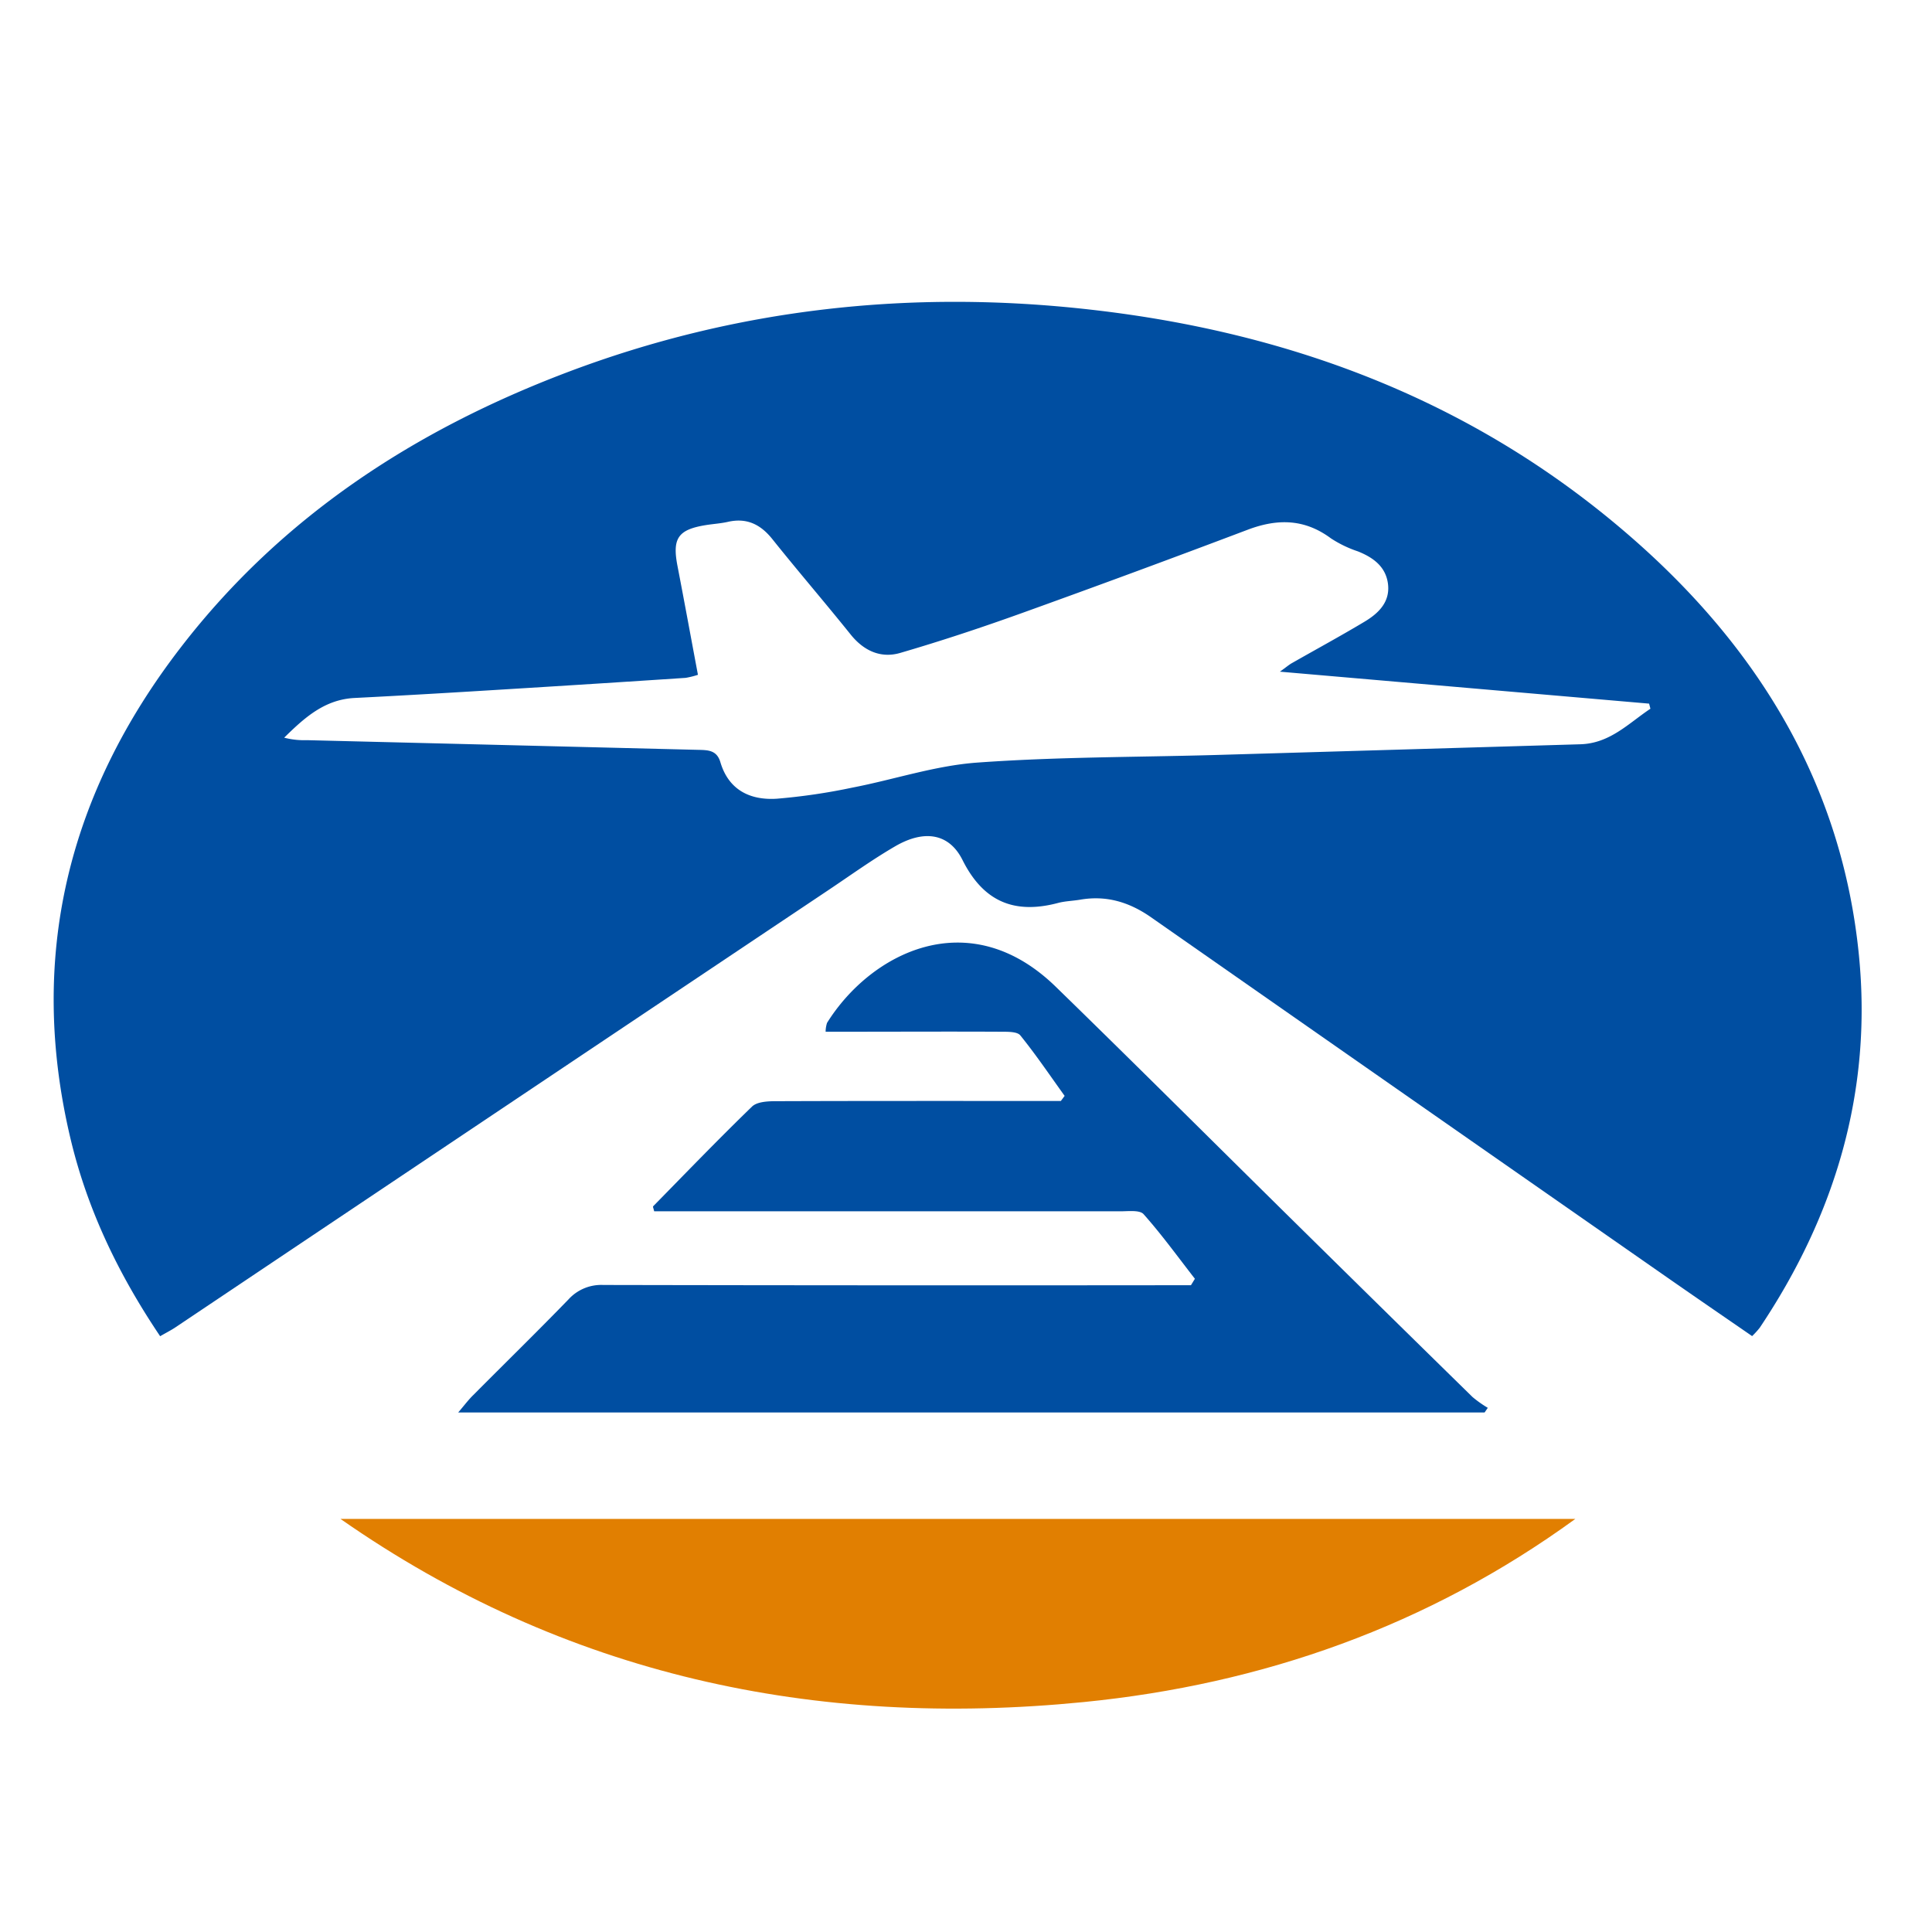
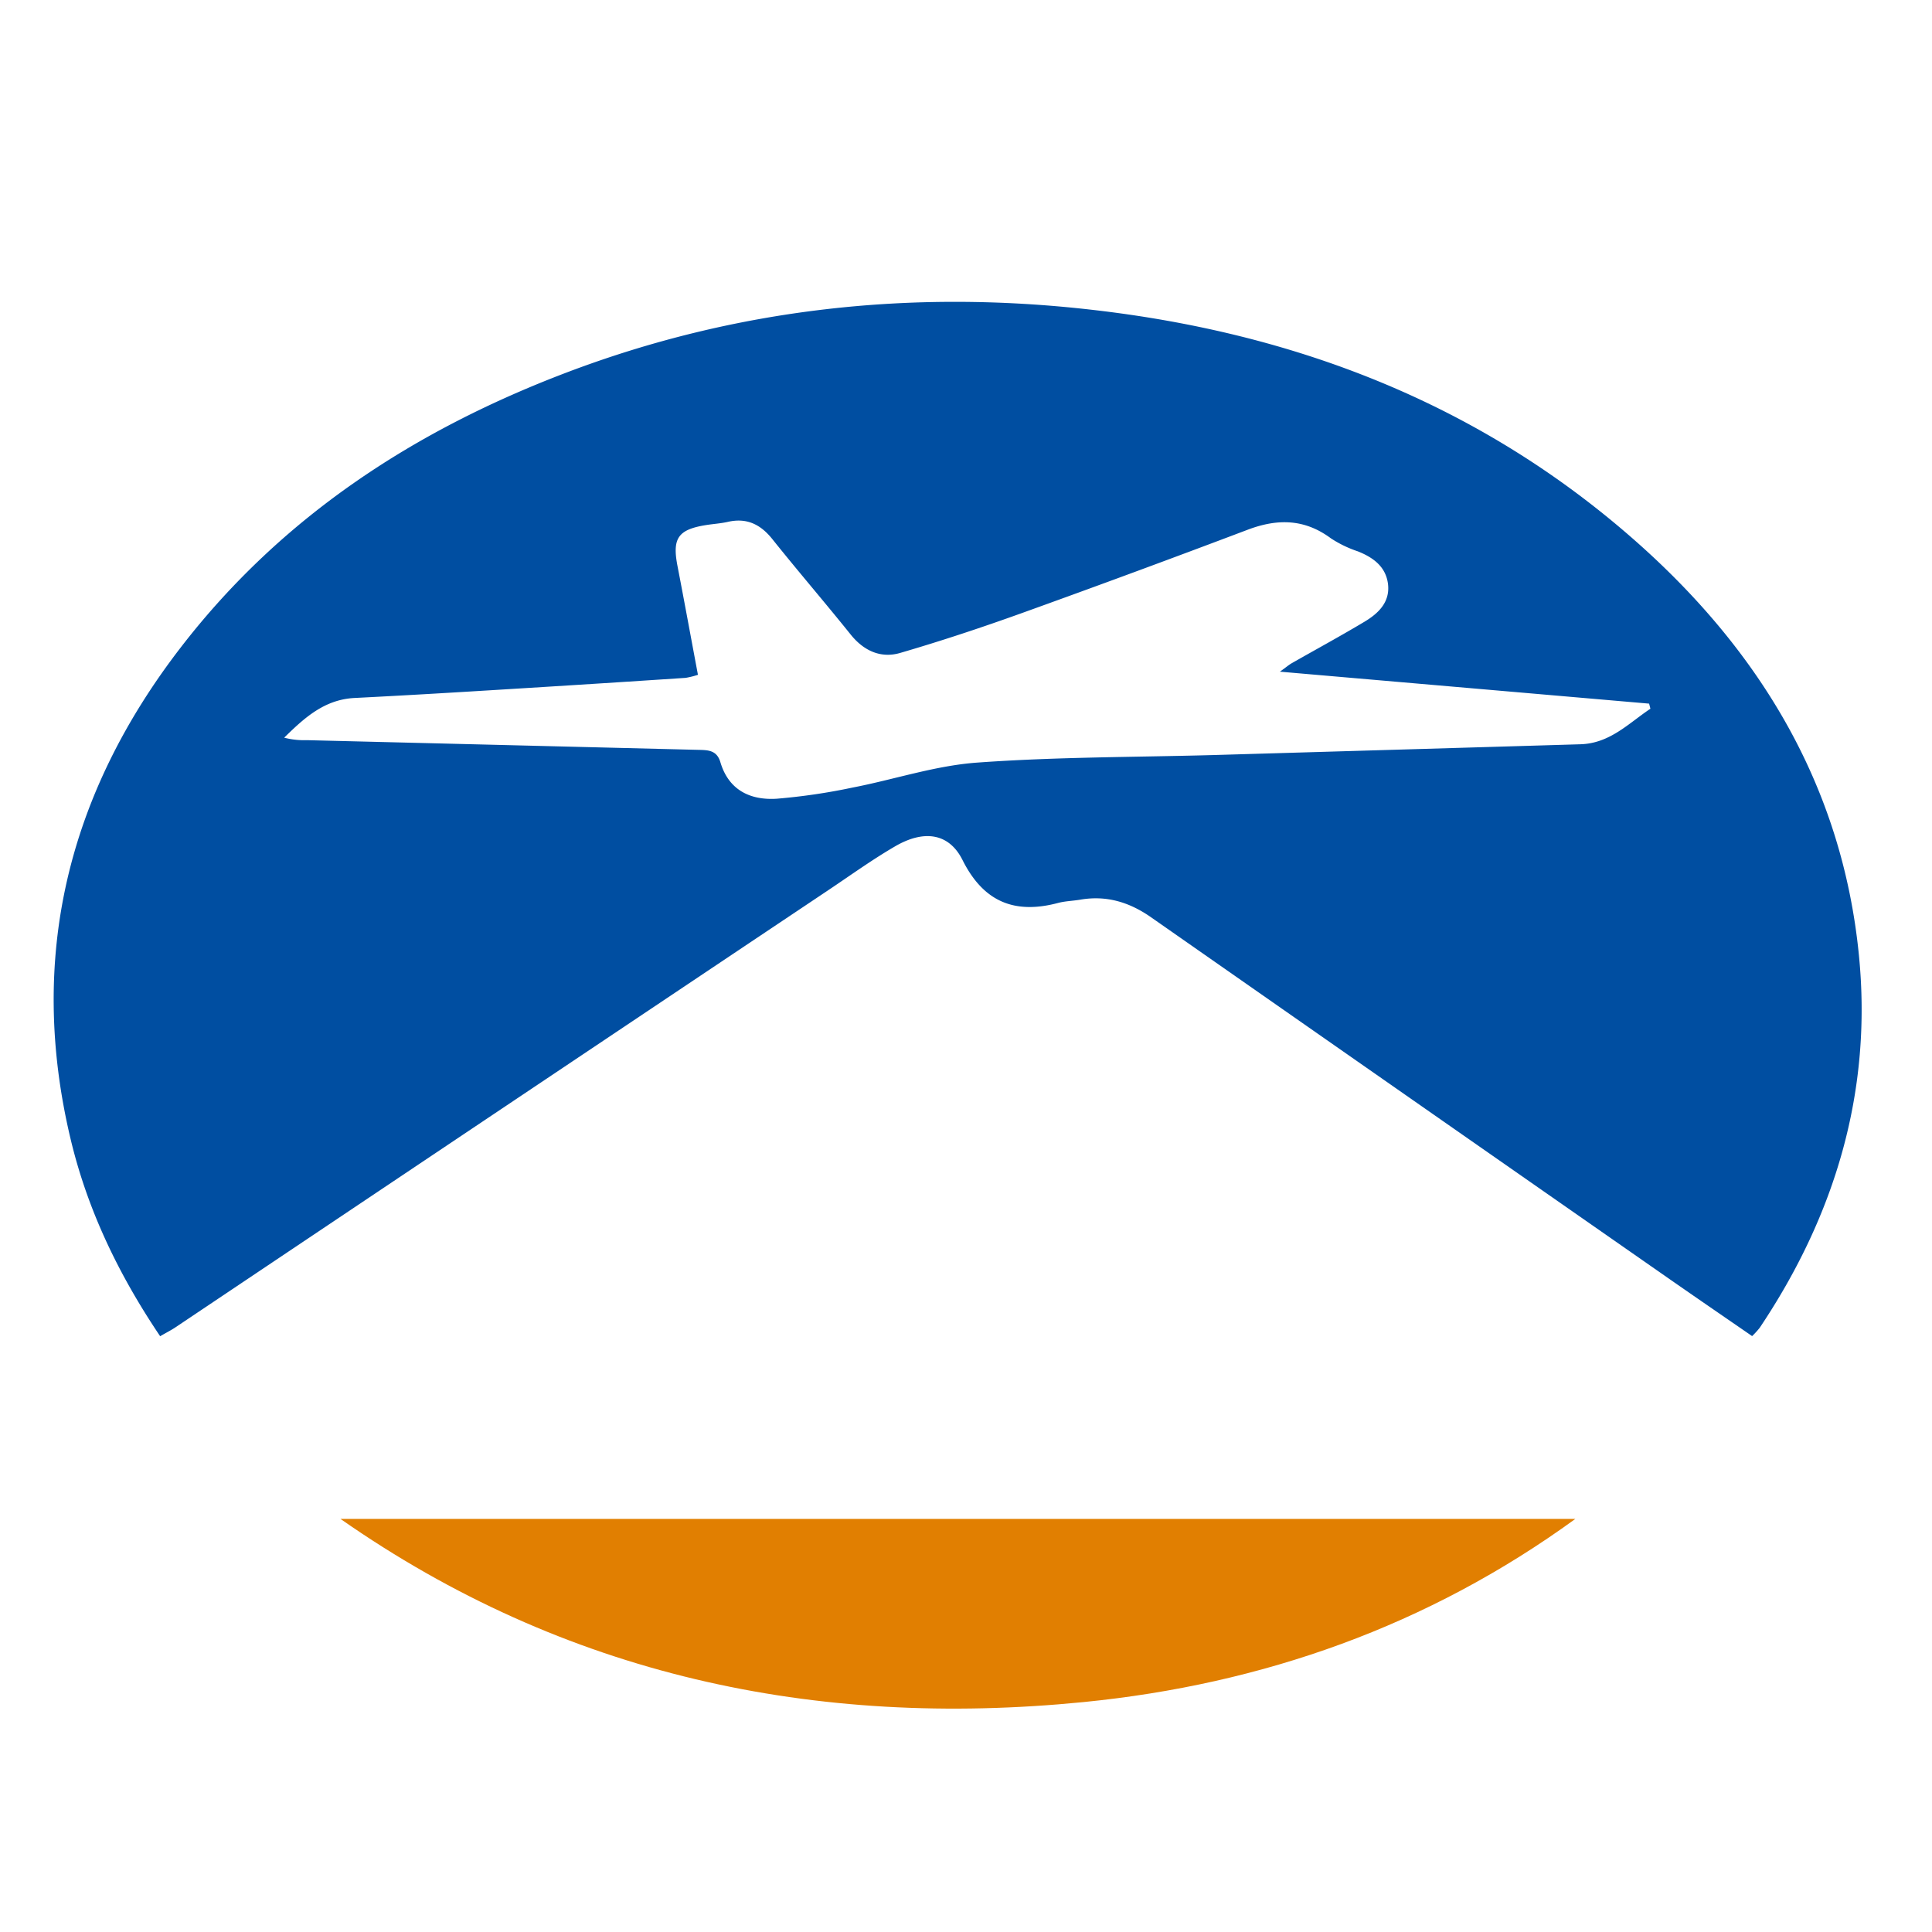
<svg xmlns="http://www.w3.org/2000/svg" id="图层_1" data-name="图层 1" viewBox="0 0 512 512">
  <defs>
    <style>.cls-1{fill:#004ea1;}.cls-2{fill:#e17f01;}</style>
  </defs>
  <title>BJ-BCIA</title>
  <path class="cls-1" d="M42.44,354.11C31.38,337.7,23.17,320.56,18.72,301.9,7.24,253.74,18,210.28,48,171.45,74.67,136.9,109.86,114,150.29,98.67c44.86-17,91.33-22,138.76-16.61,54.08,6.11,103.17,24.91,144.42,61.35,33.09,29.22,54.74,65.11,59.16,109.7,3.58,36-6.25,68.86-26.3,98.78a22.48,22.48,0,0,1-2,2.19c-7.12-4.91-14.18-9.75-21.21-14.64Q374,291.27,305,243.06c-5.75-4-11.79-5.83-18.71-4.64-2,.34-4,.37-5.89.87-11.55,3.06-19.77-.29-25.32-11.37-3.55-7.11-10.16-8.13-17.89-3.62-6,3.49-11.66,7.57-17.44,11.44q-86.7,58-173.38,116.1C45.26,352.57,44.08,353.16,42.44,354.11ZM339.19,178c1.79-1.29,2.39-1.81,3.06-2.2,6.47-3.69,13-7.23,19.41-11.07,3.66-2.2,6.77-5.2,6.17-10-.59-4.58-3.93-7-8-8.62a30.63,30.63,0,0,1-7.12-3.44c-7-5.2-14.18-5.26-22.05-2.29q-29.72,11.25-59.6,22c-10.72,3.86-21.55,7.46-32.49,10.65-5.13,1.5-9.65-.53-13.14-4.88-6.84-8.52-14-16.83-20.8-25.34-3.11-3.86-6.75-5.64-11.7-4.52-1.93.44-3.94.55-5.9.87-7.36,1.19-8.91,3.51-7.49,10.83,1.84,9.54,3.59,19.09,5.42,28.84a22.1,22.1,0,0,1-3.26.81q-23.52,1.56-47.07,3c-13.55.84-27.1,1.65-40.65,2.33-8,.4-13.31,5.26-18.67,10.52a20.8,20.8,0,0,0,6,.66q51.9,1.28,103.79,2.57c2.6.06,4.87.1,5.81,3.27,2.19,7.39,7.9,10.12,14.92,9.68a160.93,160.93,0,0,0,20.08-2.95c11-2.12,21.86-5.81,33-6.62,20.78-1.51,41.69-1.43,62.54-2q48.68-1.42,97.33-2.86c7.88-.22,12.8-5.56,18.6-9.42l-.35-1.35Z" />
-   <path class="cls-1" d="M316.66,338.89c-4.48-5.75-8.75-11.67-13.58-17.1-1-1.18-4.08-.78-6.2-.78Q238,321,179.11,321h-5.75c-.16-.75-.39-1.2-.27-1.32,8.69-8.86,17.3-17.8,26.21-26.43,1.28-1.24,4-1.41,6-1.42,23.35-.09,46.71-.06,70.06-.06h5.78l1-1.35c-3.88-5.39-7.6-10.91-11.77-16.06-.84-1-3.39-.93-5.15-.94-13.58-.07-27.16,0-40.74,0h-5.68a7.87,7.87,0,0,1,.37-2.34c11.54-18.5,37.57-32,60.6-9.6,21,20.44,41.76,41.16,62.64,61.74q23.88,23.55,47.82,47a30.13,30.13,0,0,0,4.05,2.87l-.85,1.23h-272c1.76-2.07,2.77-3.43,4-4.62,8.41-8.46,16.94-16.8,25.24-25.36a11.7,11.7,0,0,1,9.18-3.81q74.79.15,149.58.07h6.18Z" />
  <path class="cls-2" d="M90.23,402.53H417.48c-39,28.34-82.85,43.83-130.34,48.54C215.93,458.12,149.61,444,90.23,402.53Z" />
</svg>